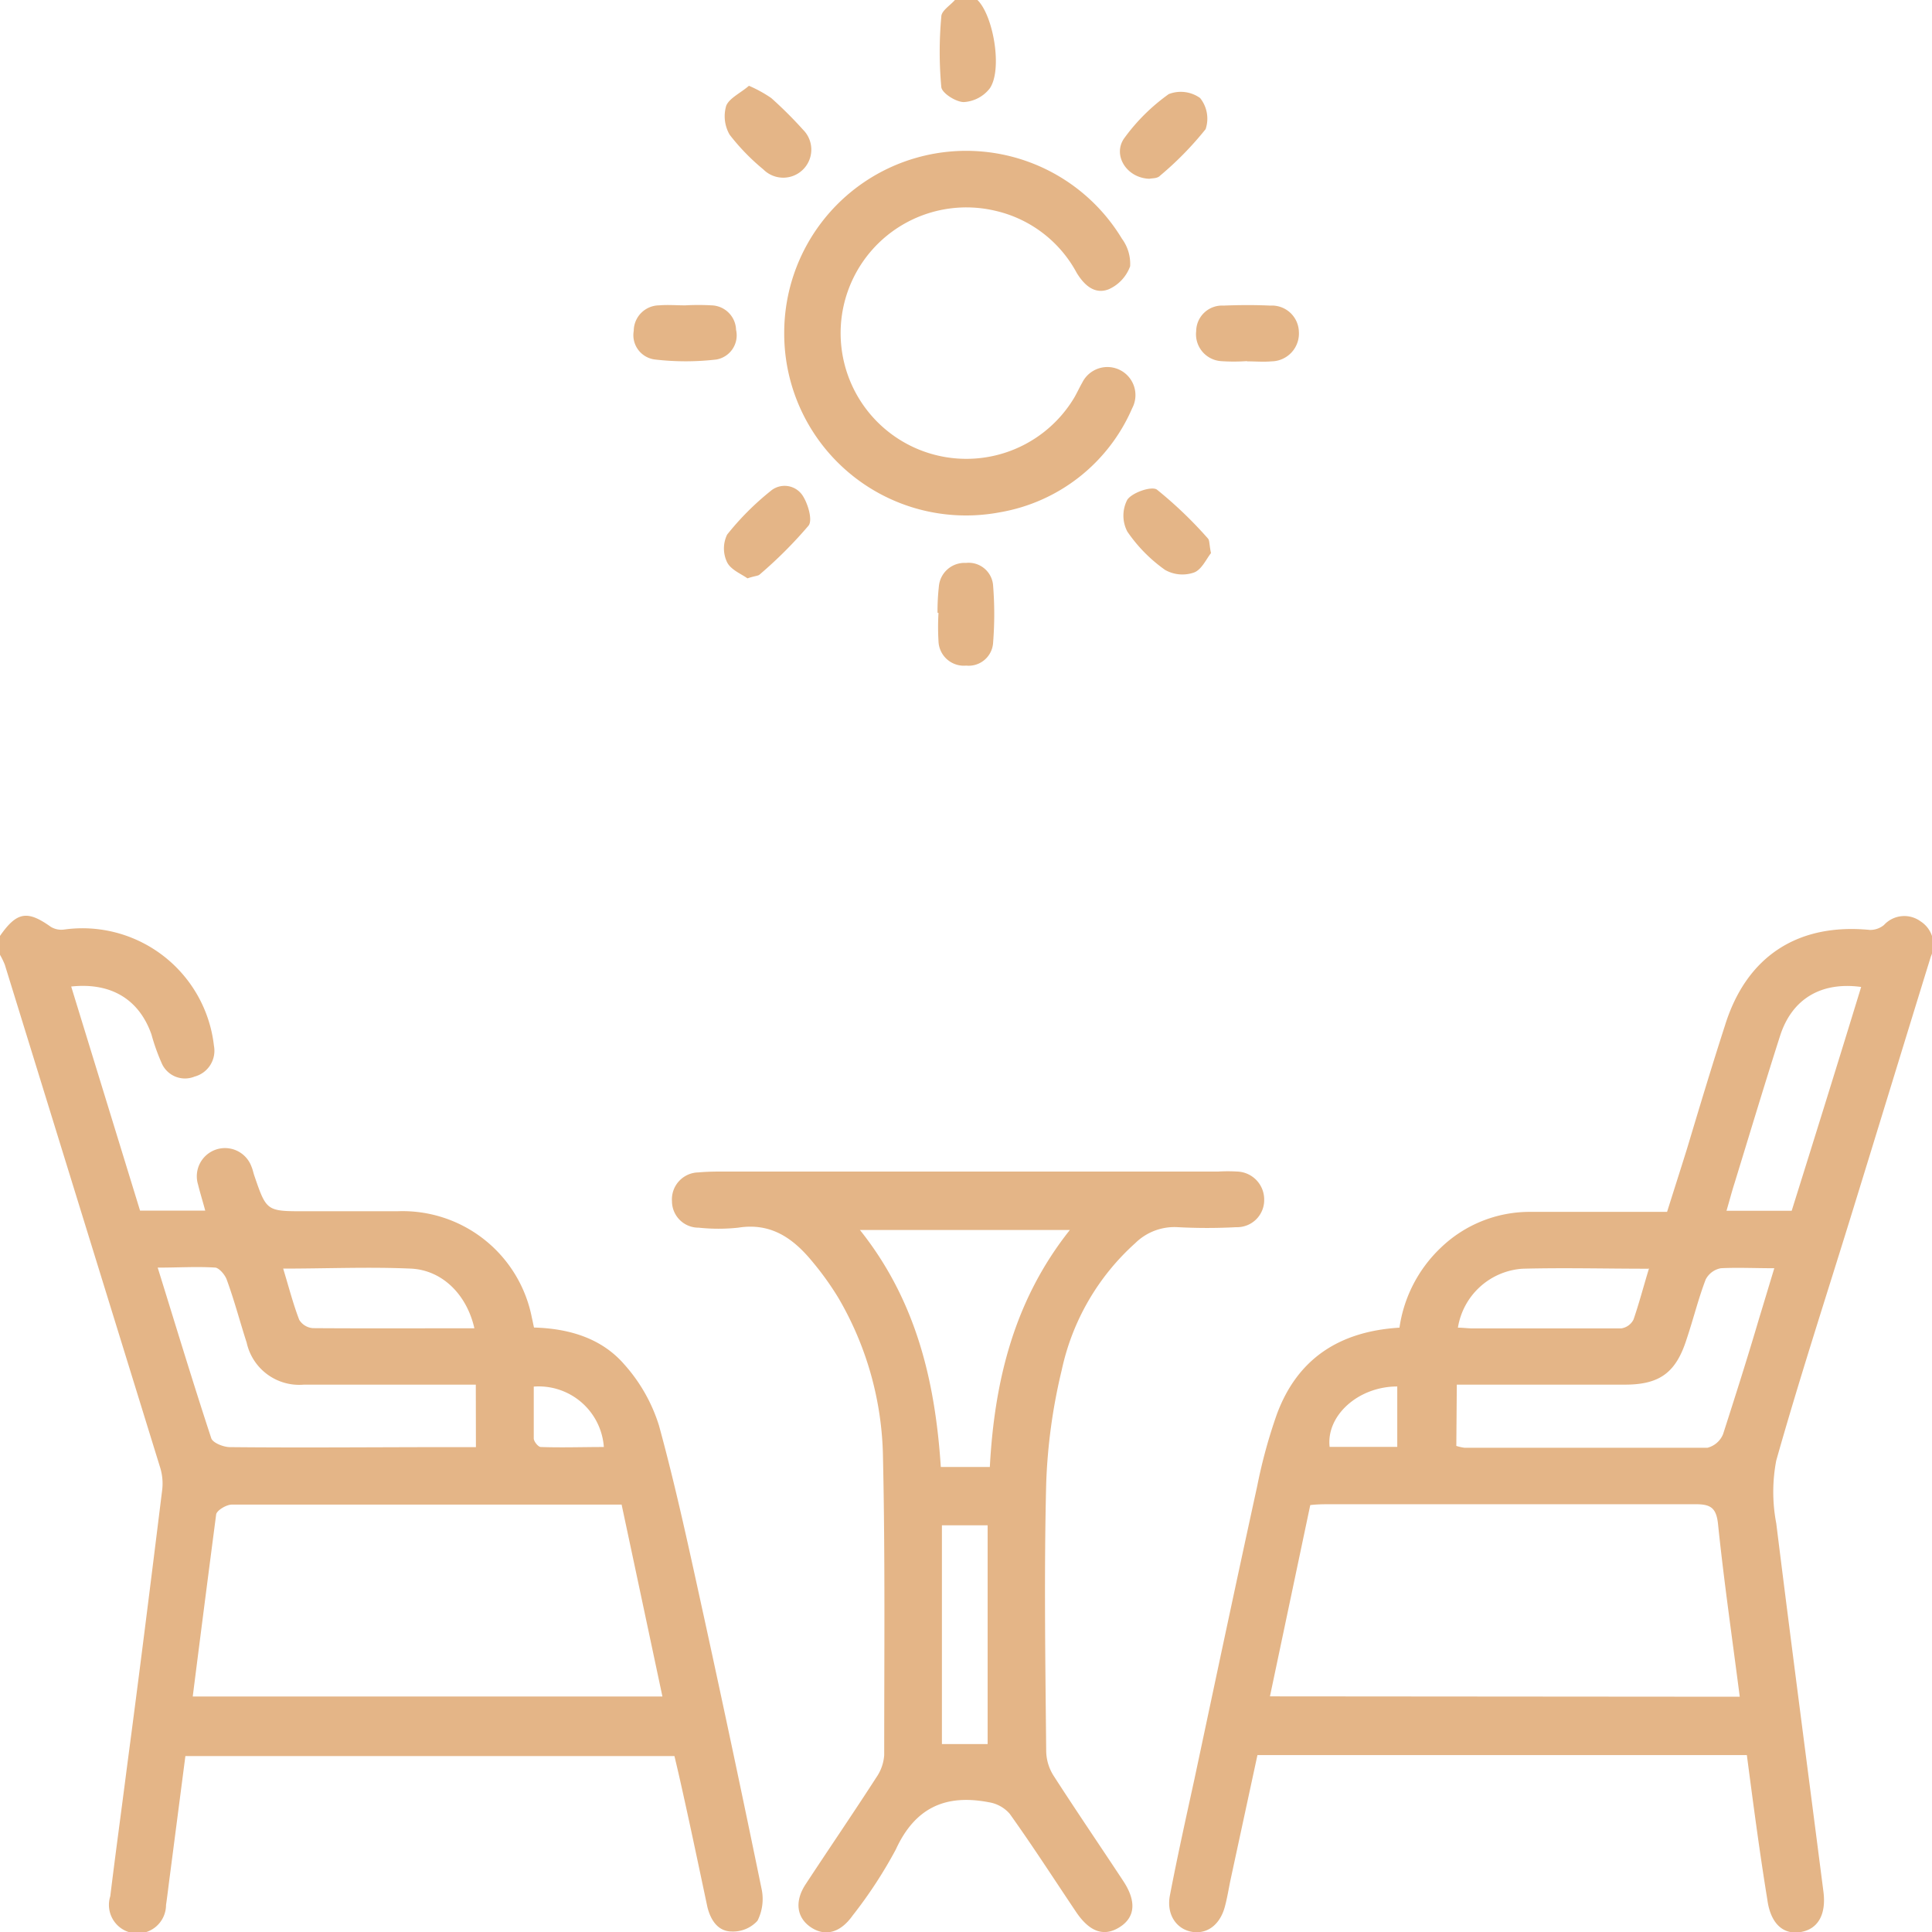
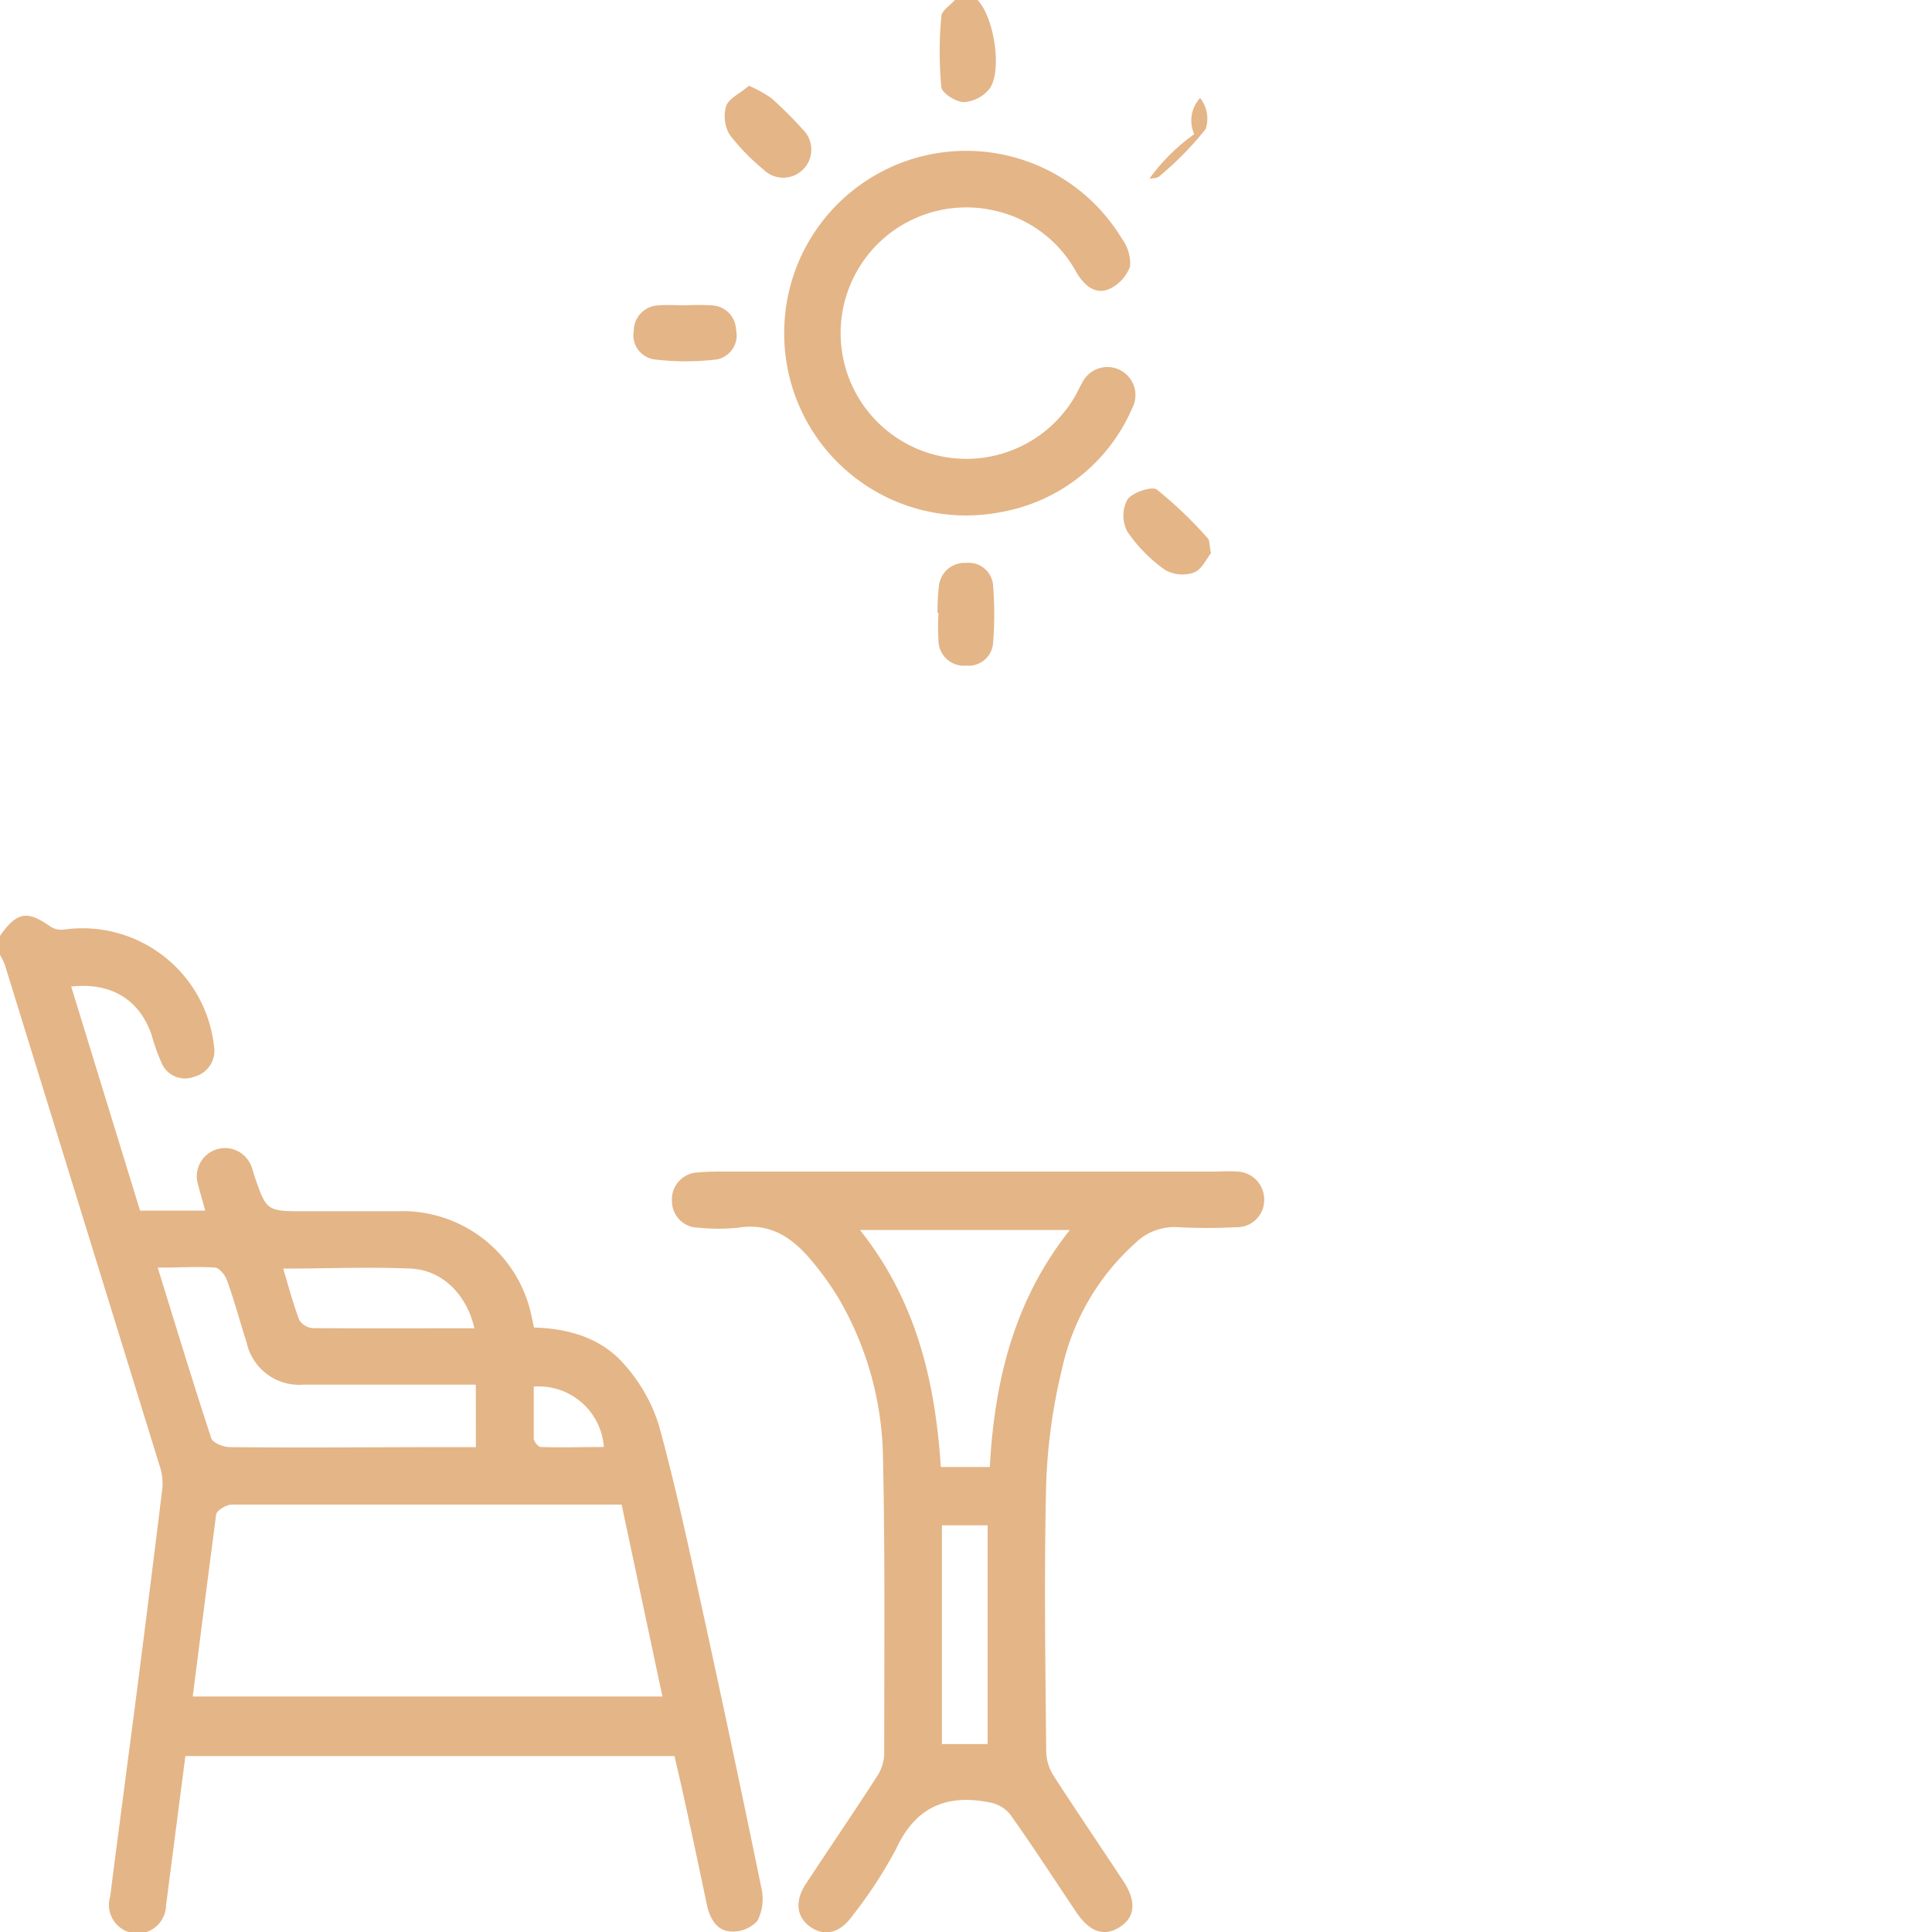
<svg xmlns="http://www.w3.org/2000/svg" viewBox="0 0 157.67 157.7">
  <defs>
    <style>.cls-1{fill:#e4b587;}</style>
  </defs>
  <g id="Layer_2" data-name="Layer 2">
    <g id="Layer_1-2" data-name="Layer 1">
      <path class="cls-1" d="M0,76.38c1.39-2,2.25-2.09,4.15-.74a1.66,1.66,0,0,0,1.08.22,10.8,10.8,0,0,1,12.23,9.49,2.18,2.18,0,0,1-1.58,2.51,2.07,2.07,0,0,1-2.7-1.13,16.66,16.66,0,0,1-.82-2.31c-1-2.84-3.27-4.26-6.55-3.91L11.43,98.8h5.32c-.21-.78-.42-1.45-.59-2.14a2.3,2.3,0,0,1,4.36-1.46c.1.23.15.49.23.73,1,2.92,1,2.92,4.12,2.92,2.51,0,5,0,7.54,0a10.75,10.75,0,0,1,11,8.71c.06.24.1.48.17.78,2.87.08,5.51.87,7.36,3a13.49,13.49,0,0,1,2.84,5c1.43,5.22,2.55,10.52,3.71,15.8q2.4,11,4.66,22a3.94,3.94,0,0,1-.33,2.61,2.69,2.69,0,0,1-2.09.88c-1.15,0-1.74-.95-2-2-.66-3.11-1.31-6.22-2-9.32-.22-1-.45-2-.69-3H15.13l-1.26,9.71c-.11.81-.2,1.63-.32,2.44A2.33,2.33,0,1,1,9,154.75c.43-3.52.91-7,1.36-10.53,1-7.52,1.94-15.05,2.87-22.58a4.43,4.43,0,0,0-.14-1.81Q6.74,99.27.39,78.72a6.55,6.55,0,0,0-.39-.8Zm15.73,62.07H54.06c-1.12-5.27-2.21-10.41-3.33-15.66H28c-3,0-6.06,0-9.08,0-.45,0-1.24.48-1.28.81C17,128.5,16.37,133.39,15.73,138.45ZM38.83,113H37.1c-4.1,0-8.2,0-12.3,0a4.39,4.39,0,0,1-4.67-3.43c-.55-1.7-1-3.43-1.62-5.12-.13-.39-.58-.92-.91-1-1.51-.1-3,0-4.73,0,1.48,4.76,2.87,9.36,4.37,13.92.12.38,1,.73,1.53.73,6,.06,12,0,18,0h2.07Zm-.12-4.62c-.63-2.75-2.63-4.74-5.2-4.85-3.41-.15-6.84,0-10.4,0,.45,1.47.8,2.85,1.31,4.18a1.43,1.43,0,0,0,1.12.68C29.89,108.42,34.23,108.4,38.71,108.4Zm4.85,4.76c0,1.41,0,2.83,0,4.25,0,.25.37.7.57.7,1.71.06,3.42,0,5.15,0A5.33,5.33,0,0,0,43.56,113.16Z" />
      <path class="cls-1" d="M79.77,0c1.31,1.29,2.06,5.7,1,7.22a2.9,2.9,0,0,1-2.11,1.11c-.64,0-1.78-.72-1.84-1.22a31.55,31.55,0,0,1,0-5.75c0-.48.72-.91,1.11-1.36Z" />
-       <path class="cls-1" d="M142.56,143.23H102.62l-2.19,10.15c-.15.71-.26,1.42-.44,2.11-.37,1.54-1.43,2.37-2.69,2.17s-2.14-1.39-1.82-3c.61-3.17,1.31-6.32,2-9.48,1.7-8,3.38-15.94,5.12-23.9a42.6,42.6,0,0,1,1.61-5.88c1.68-4.52,5.1-6.75,10-7.05a11.19,11.19,0,0,1,3.37-6.52,10.46,10.46,0,0,1,7.23-2.93c3.7,0,7.39,0,11.24,0,.55-1.75,1.11-3.49,1.65-5.23,1-3.33,2-6.66,3.08-10,1.75-5.62,5.93-8.35,11.81-7.78a1.76,1.76,0,0,0,1.16-.4,2.25,2.25,0,0,1,3-.29,2.27,2.27,0,0,1,.83,2.85c-2.24,7.24-4.45,14.5-6.69,21.74-2,6.46-4.09,12.89-5.93,19.4a13.6,13.6,0,0,0,0,5.13c1.24,10,2.56,20,3.85,30.06.24,1.87-.45,3.08-1.9,3.3s-2.43-.77-2.68-2.66C143.59,151.09,143.08,147.19,142.56,143.23Zm-.58-4.76c-.62-4.82-1.29-9.43-1.77-14.07-.14-1.38-.63-1.65-1.89-1.64-9.91,0-19.82,0-29.73,0-.54,0-1.09,0-1.66.07l-3.29,15.61ZM118.85,118a3.71,3.71,0,0,0,.66.15c6.61,0,13.22,0,19.84,0a1.88,1.88,0,0,0,1.27-1.11c1-3.11,2-6.25,2.92-9.38.41-1.34.81-2.68,1.26-4.16-1.6,0-3-.07-4.36,0a1.75,1.75,0,0,0-1.24.92c-.6,1.57-1,3.21-1.54,4.82-.86,2.75-2.18,3.75-5,3.76-4.05,0-8.1,0-12.15,0h-1.62Zm33-37.46c-3.26-.43-5.62,1-6.58,4-1.28,4-2.48,8-3.71,12-.23.72-.42,1.45-.66,2.27h5.32C148.12,92.75,150,86.71,151.89,80.54Zm-17.31,23c-3.54,0-6.92-.09-10.29,0a5.73,5.73,0,0,0-5.27,4.81c.4,0,.8.06,1.2.06,4,0,8.09,0,12.13,0a1.34,1.34,0,0,0,1-.72C133.77,106.36,134.12,105,134.58,103.5Zm-20.51,9.61c-3.2,0-5.81,2.39-5.52,4.93h5.52Z" />
      <path class="cls-1" d="M79.12,95.61H99.43a13.21,13.21,0,0,1,1.54,0,2.28,2.28,0,0,1,2.2,2.31,2.21,2.21,0,0,1-2.28,2.23,44.46,44.46,0,0,1-4.76,0,4.56,4.56,0,0,0-3.48,1.3,19.38,19.38,0,0,0-6,10.35,46,46,0,0,0-1.27,9.26c-.18,7.28-.07,14.56,0,21.85a3.85,3.85,0,0,0,.6,2c1.86,2.89,3.8,5.73,5.69,8.6,1.07,1.62,1,2.94-.29,3.76s-2.47.39-3.57-1.25c-1.8-2.68-3.55-5.4-5.41-8a2.85,2.85,0,0,0-1.71-.94c-3.49-.67-6,.41-7.58,3.85a36.81,36.81,0,0,1-3.53,5.4c-1,1.41-2.24,1.74-3.41.95s-1.33-2.13-.42-3.51c1.91-2.91,3.88-5.79,5.77-8.72a3.64,3.64,0,0,0,.64-1.82c0-8.1.08-16.21-.1-24.31a26.53,26.53,0,0,0-3.64-13A24.1,24.1,0,0,0,66.33,103c-1.56-1.91-3.38-3.24-6.08-2.81a15.16,15.16,0,0,1-3.23,0,2.16,2.16,0,0,1-2.18-2.15A2.2,2.2,0,0,1,57,95.68c1.07-.1,2.15-.06,3.23-.07Zm8.19,4.77H70.18c4.61,5.78,6.14,12.38,6.6,19.34h4C81.16,112.68,82.76,106.11,87.31,100.38Zm-10.44,24.1v17.85H80.6V124.48Z" />
      <path class="cls-1" d="M64,27.14a14.85,14.85,0,0,1,27.56-7.66,3.45,3.45,0,0,1,.67,2.25,3.28,3.28,0,0,1-1.73,1.87c-1.14.46-2-.3-2.63-1.33a10.09,10.09,0,0,0-6.65-5.07,10.26,10.26,0,1,0,6.45,15.25c.23-.4.42-.82.65-1.22a2.29,2.29,0,1,1,4.08,2.08,14.41,14.41,0,0,1-10.81,8.5A14.84,14.84,0,0,1,64,27.14Z" />
      <path class="cls-1" d="M76.51,50a18.87,18.87,0,0,1,.11-2.13,2.1,2.1,0,0,1,2.21-1.93,2,2,0,0,1,2.22,1.89,29.18,29.18,0,0,1,0,4.58,2,2,0,0,1-2.2,1.91,2.07,2.07,0,0,1-2.26-2,19.44,19.44,0,0,1,0-2.29Z" />
      <path class="cls-1" d="M55.92,24.92a19.26,19.26,0,0,1,2.15,0,2.06,2.06,0,0,1,2,2,2,2,0,0,1-1.61,2.42,21.61,21.61,0,0,1-5,0A2,2,0,0,1,51.72,27a2.09,2.09,0,0,1,2.06-2.08C54.49,24.86,55.21,24.92,55.92,24.92Z" />
-       <path class="cls-1" d="M101.76,29.47a15.26,15.26,0,0,1-2.14,0,2.2,2.2,0,0,1-2-2.45,2.11,2.11,0,0,1,2.22-2.08c1.27-.05,2.55-.06,3.83,0A2.2,2.2,0,0,1,106,27.06a2.27,2.27,0,0,1-2.23,2.43c-.66.06-1.33,0-2,0Z" />
-       <path class="cls-1" d="M61,47.2c-.48-.35-1.35-.69-1.66-1.31a2.59,2.59,0,0,1,0-2.26,22.55,22.55,0,0,1,3.55-3.56,1.76,1.76,0,0,1,2.61.37c.44.67.83,2,.49,2.45a35.42,35.42,0,0,1-4,4C61.89,47,61.58,47,61,47.2Z" />
      <path class="cls-1" d="M98.83,45.14c-.37.45-.75,1.34-1.38,1.58a2.87,2.87,0,0,1-2.37-.21A12.37,12.37,0,0,1,92,43.38a2.81,2.81,0,0,1,0-2.6c.42-.6,2-1.13,2.42-.82a33.85,33.85,0,0,1,4.17,4C98.72,44.11,98.69,44.51,98.83,45.14Z" />
      <path class="cls-1" d="M61.12,7a10.65,10.65,0,0,1,1.82,1,33.44,33.44,0,0,1,2.6,2.59,2.29,2.29,0,1,1-3.24,3.24A17.68,17.68,0,0,1,59.55,11a3,3,0,0,1-.28-2.38C59.53,8,60.46,7.58,61.12,7Z" />
-       <path class="cls-1" d="M93.8,14.59c-1.85-.06-3-1.9-2.08-3.27a15.81,15.81,0,0,1,3.66-3.64A2.71,2.71,0,0,1,97.94,8a2.69,2.69,0,0,1,.45,2.54,26.69,26.69,0,0,1-3.72,3.8C94.45,14.58,94,14.54,93.8,14.59Z" />
+       <path class="cls-1" d="M93.8,14.59a15.81,15.81,0,0,1,3.66-3.64A2.71,2.71,0,0,1,97.94,8a2.69,2.69,0,0,1,.45,2.54,26.69,26.69,0,0,1-3.72,3.8C94.45,14.58,94,14.54,93.8,14.59Z" />
    </g>
  </g>
</svg>